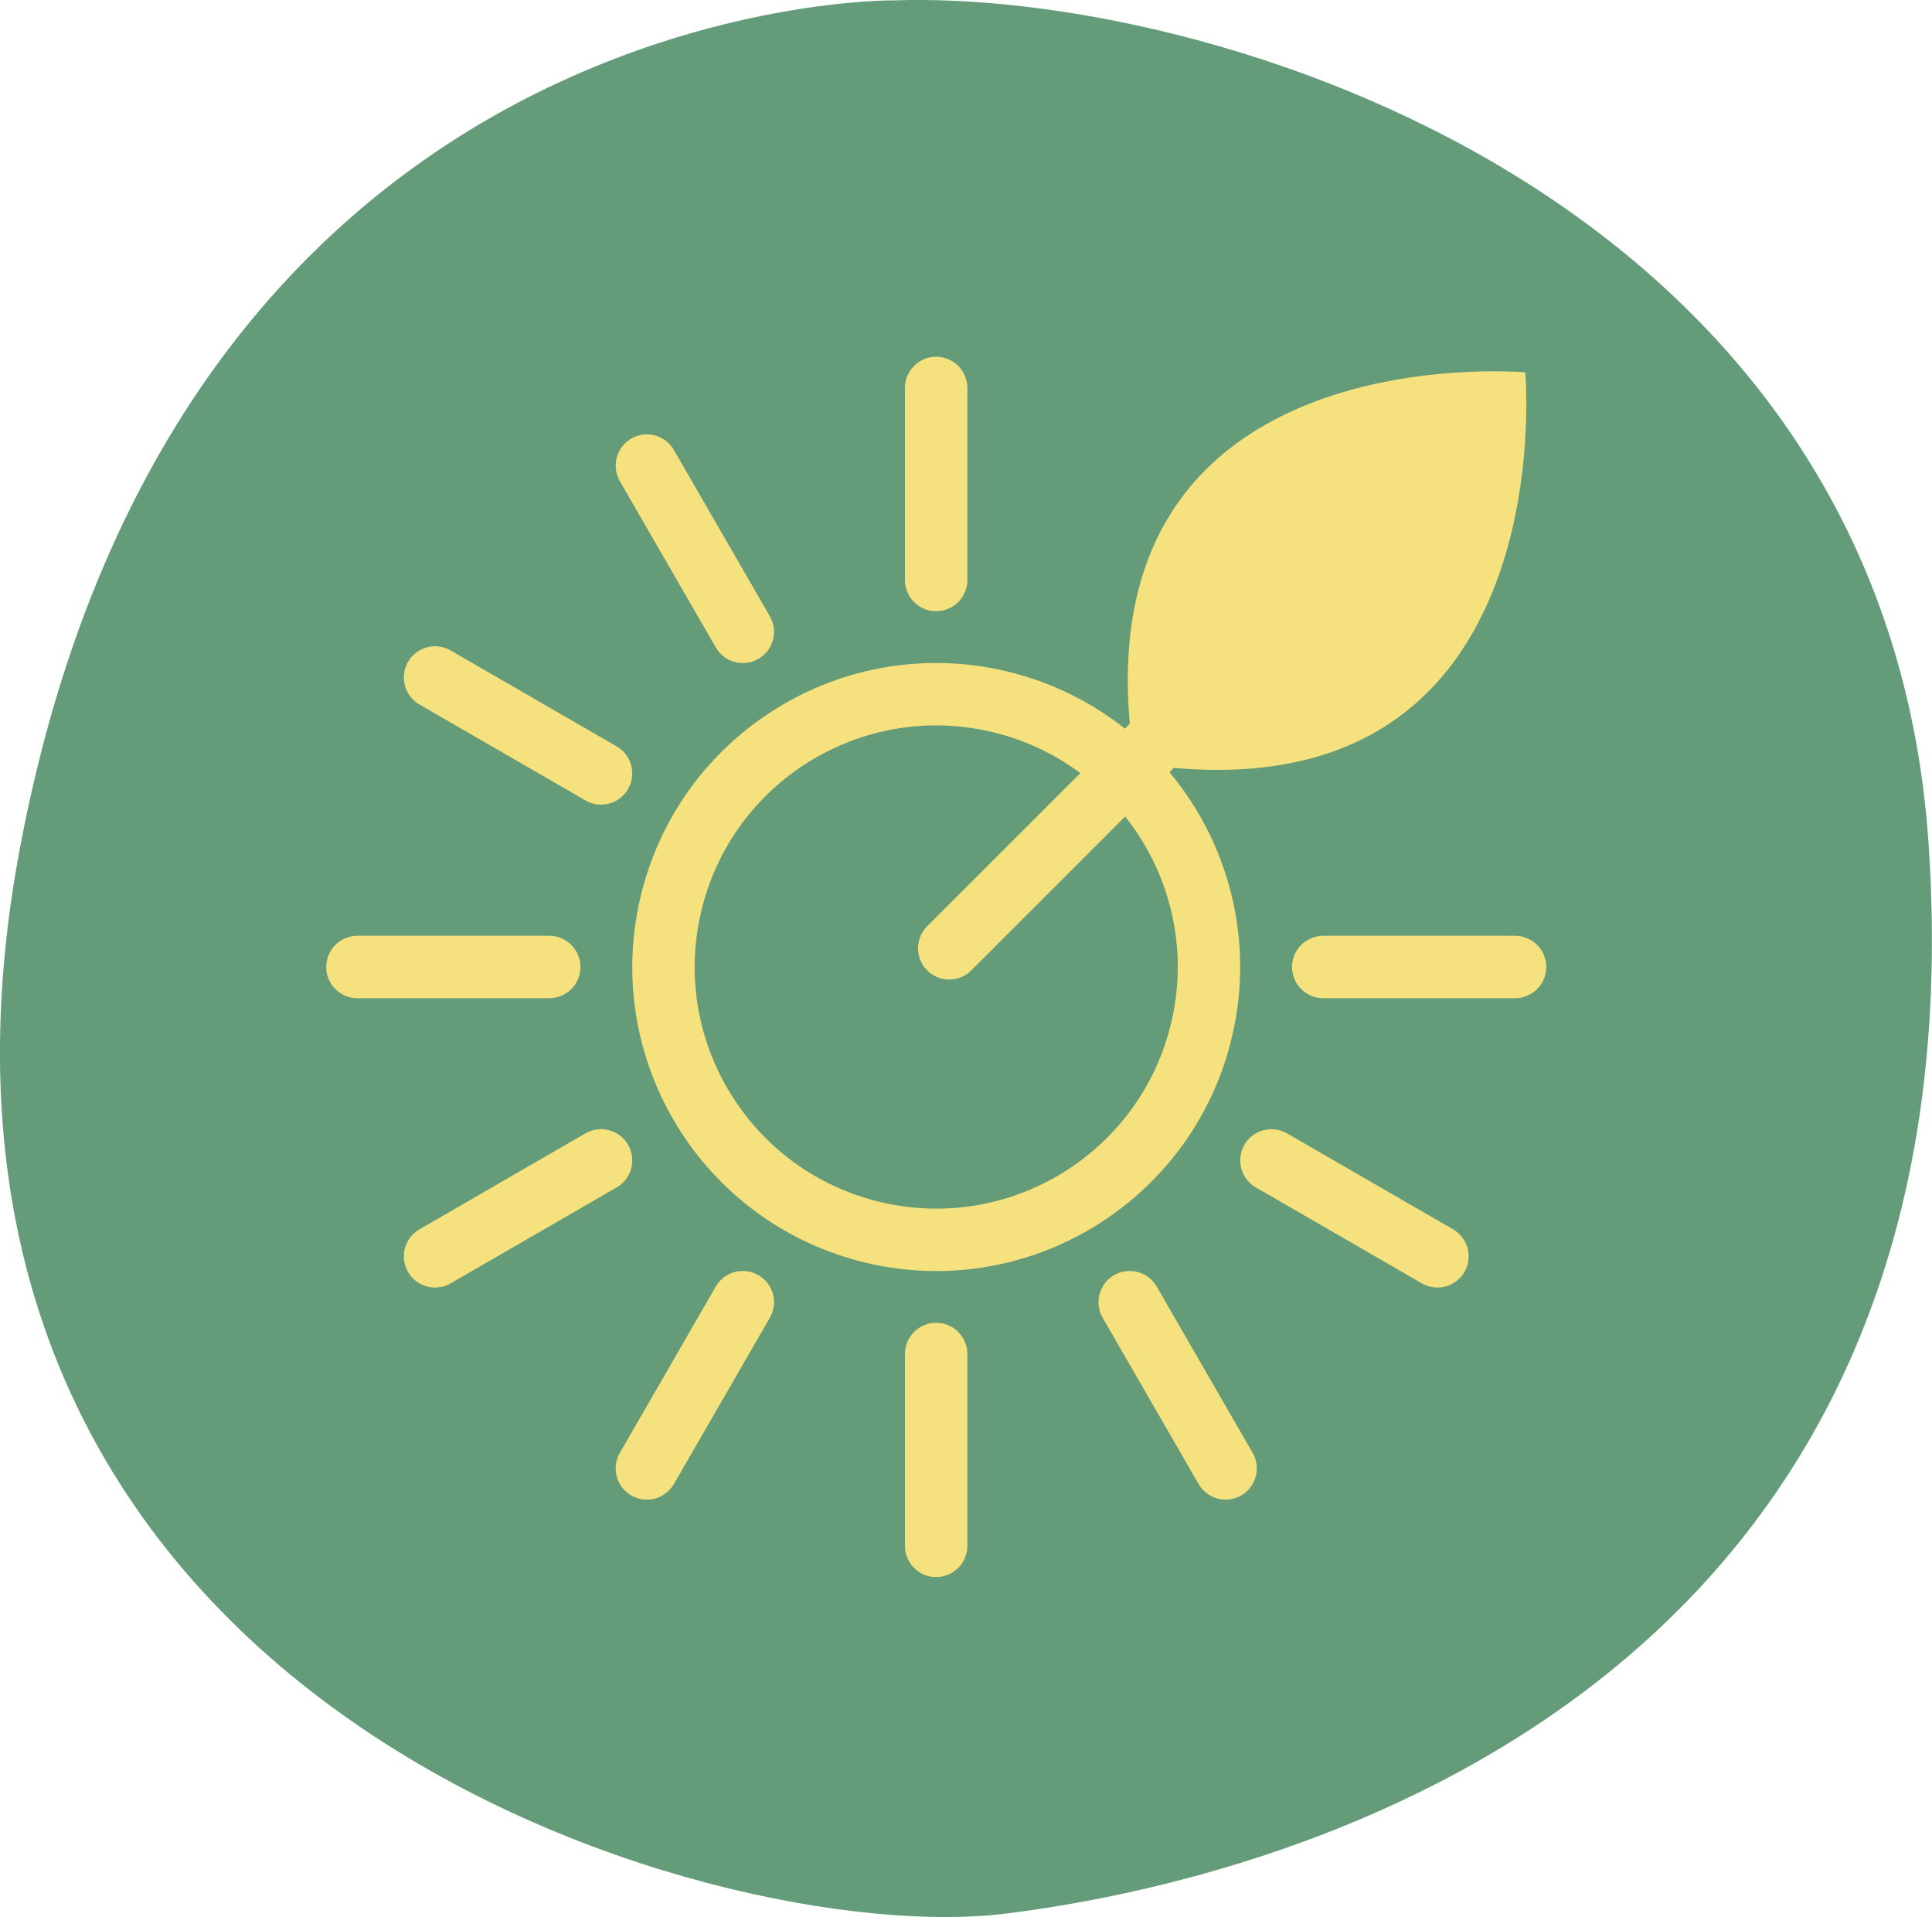
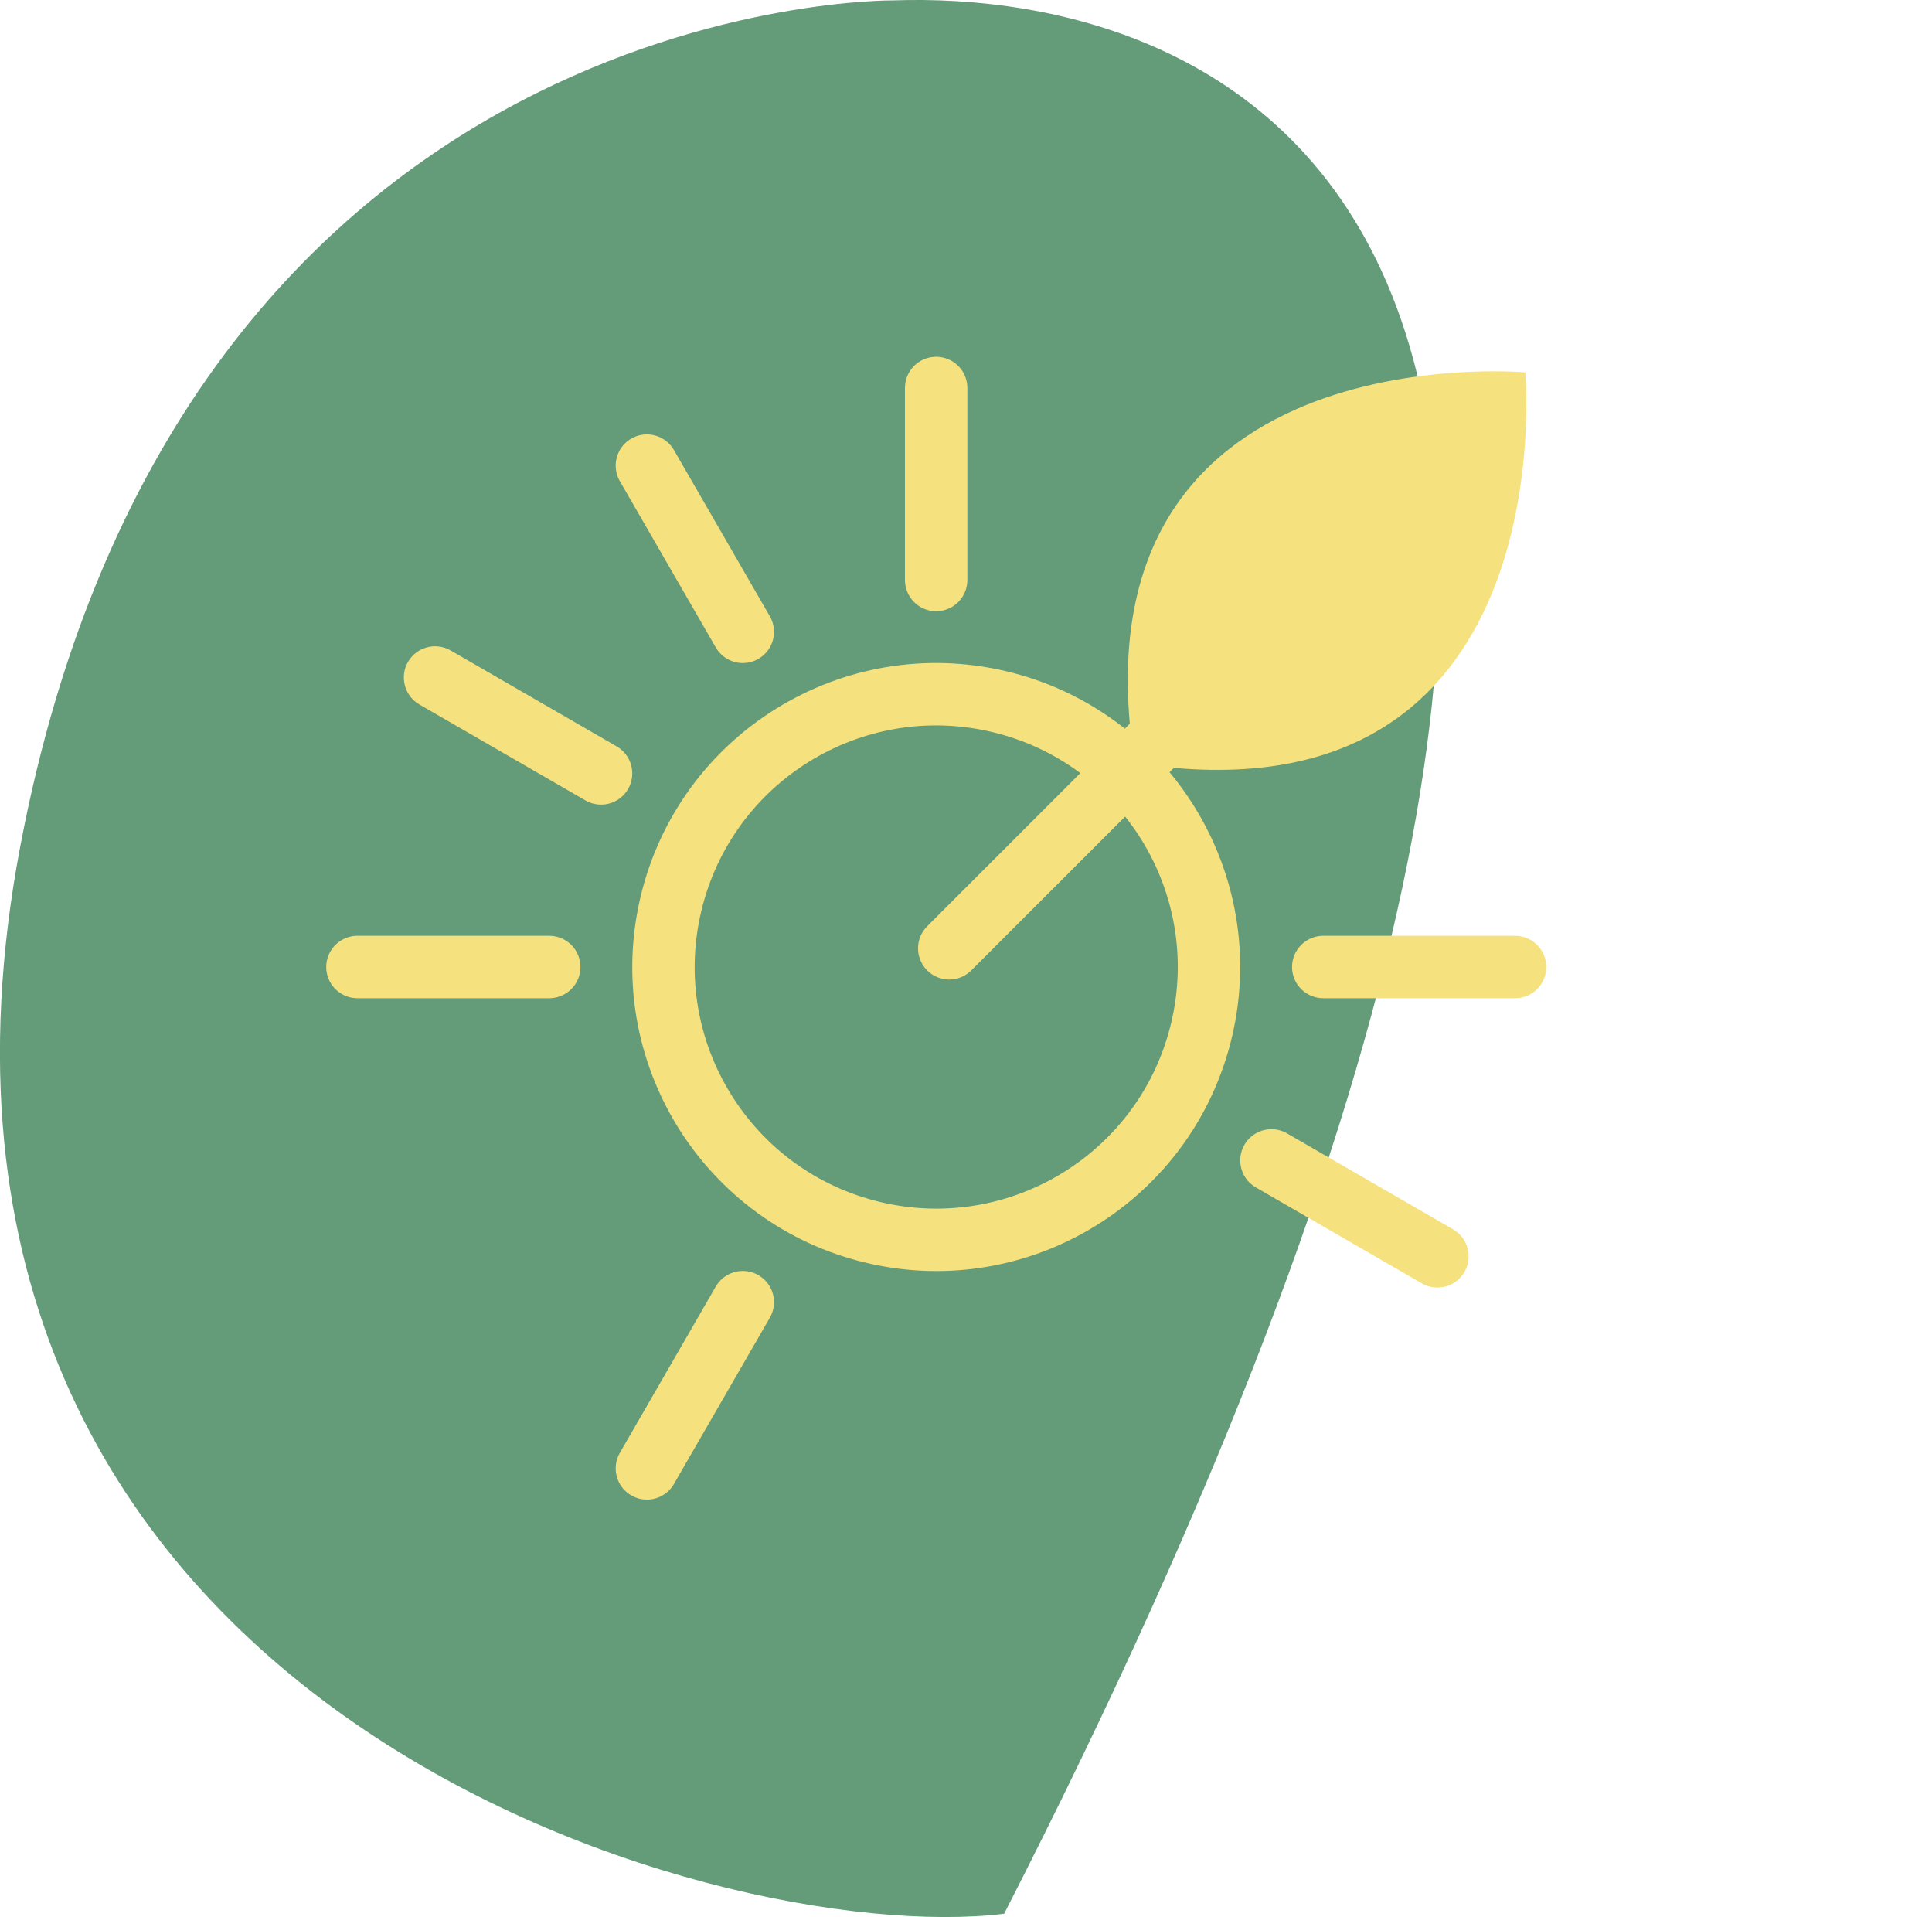
<svg xmlns="http://www.w3.org/2000/svg" id="Calque_2" viewBox="0 0 100.32 99.52">
  <defs>
    <style>.cls-1{fill:#649b78;}.cls-1,.cls-2{stroke-width:0px;}.cls-2{fill:#f6e17f;}.cls-3{fill:none;stroke:#f6e17f;stroke-linecap:round;stroke-linejoin:round;stroke-width:3.24px;}</style>
  </defs>
  <g id="Calque_1-2">
-     <path class="cls-1" d="m46.4.02S9.43-.44,1.04,44c-8.38,44.44,36.06,57.19,51.1,55.35s50.99-11.7,48-55.58C97.85,10.01,62.71-.55,46.4.02Z" />
+     <path class="cls-1" d="m46.4.02S9.43-.44,1.04,44c-8.38,44.44,36.06,57.19,51.1,55.35C97.85,10.01,62.71-.55,46.4.02Z" />
    <circle class="cls-3" cx="48.61" cy="50.2" r="14.16" transform="translate(-11.41 85.98) rotate(-76.72)" />
    <line class="cls-3" x1="48.61" y1="20.14" x2="48.61" y2="30.11" />
    <line class="cls-3" x1="33.59" y1="24.17" x2="38.57" y2="32.8" />
    <line class="cls-3" x1="22.59" y1="35.17" x2="31.21" y2="40.15" />
    <line class="cls-3" x1="18.56" y1="50.2" x2="28.52" y2="50.2" />
-     <line class="cls-3" x1="22.59" y1="65.22" x2="31.21" y2="60.24" />
    <line class="cls-3" x1="33.59" y1="76.23" x2="38.57" y2="67.6" />
-     <line class="cls-3" x1="48.61" y1="80.25" x2="48.61" y2="70.29" />
-     <line class="cls-3" x1="63.64" y1="76.23" x2="58.66" y2="67.6" />
    <line class="cls-3" x1="74.64" y1="65.22" x2="66.02" y2="60.24" />
    <line class="cls-3" x1="78.67" y1="50.2" x2="68.71" y2="50.2" />
    <path class="cls-2" d="m79.2,19.33s-23.82-2.14-20.28,20.28c22.43,3.53,20.28-20.28,20.28-20.28Z" />
    <line class="cls-3" x1="74.12" y1="24.41" x2="49.29" y2="49.23" />
  </g>
</svg>